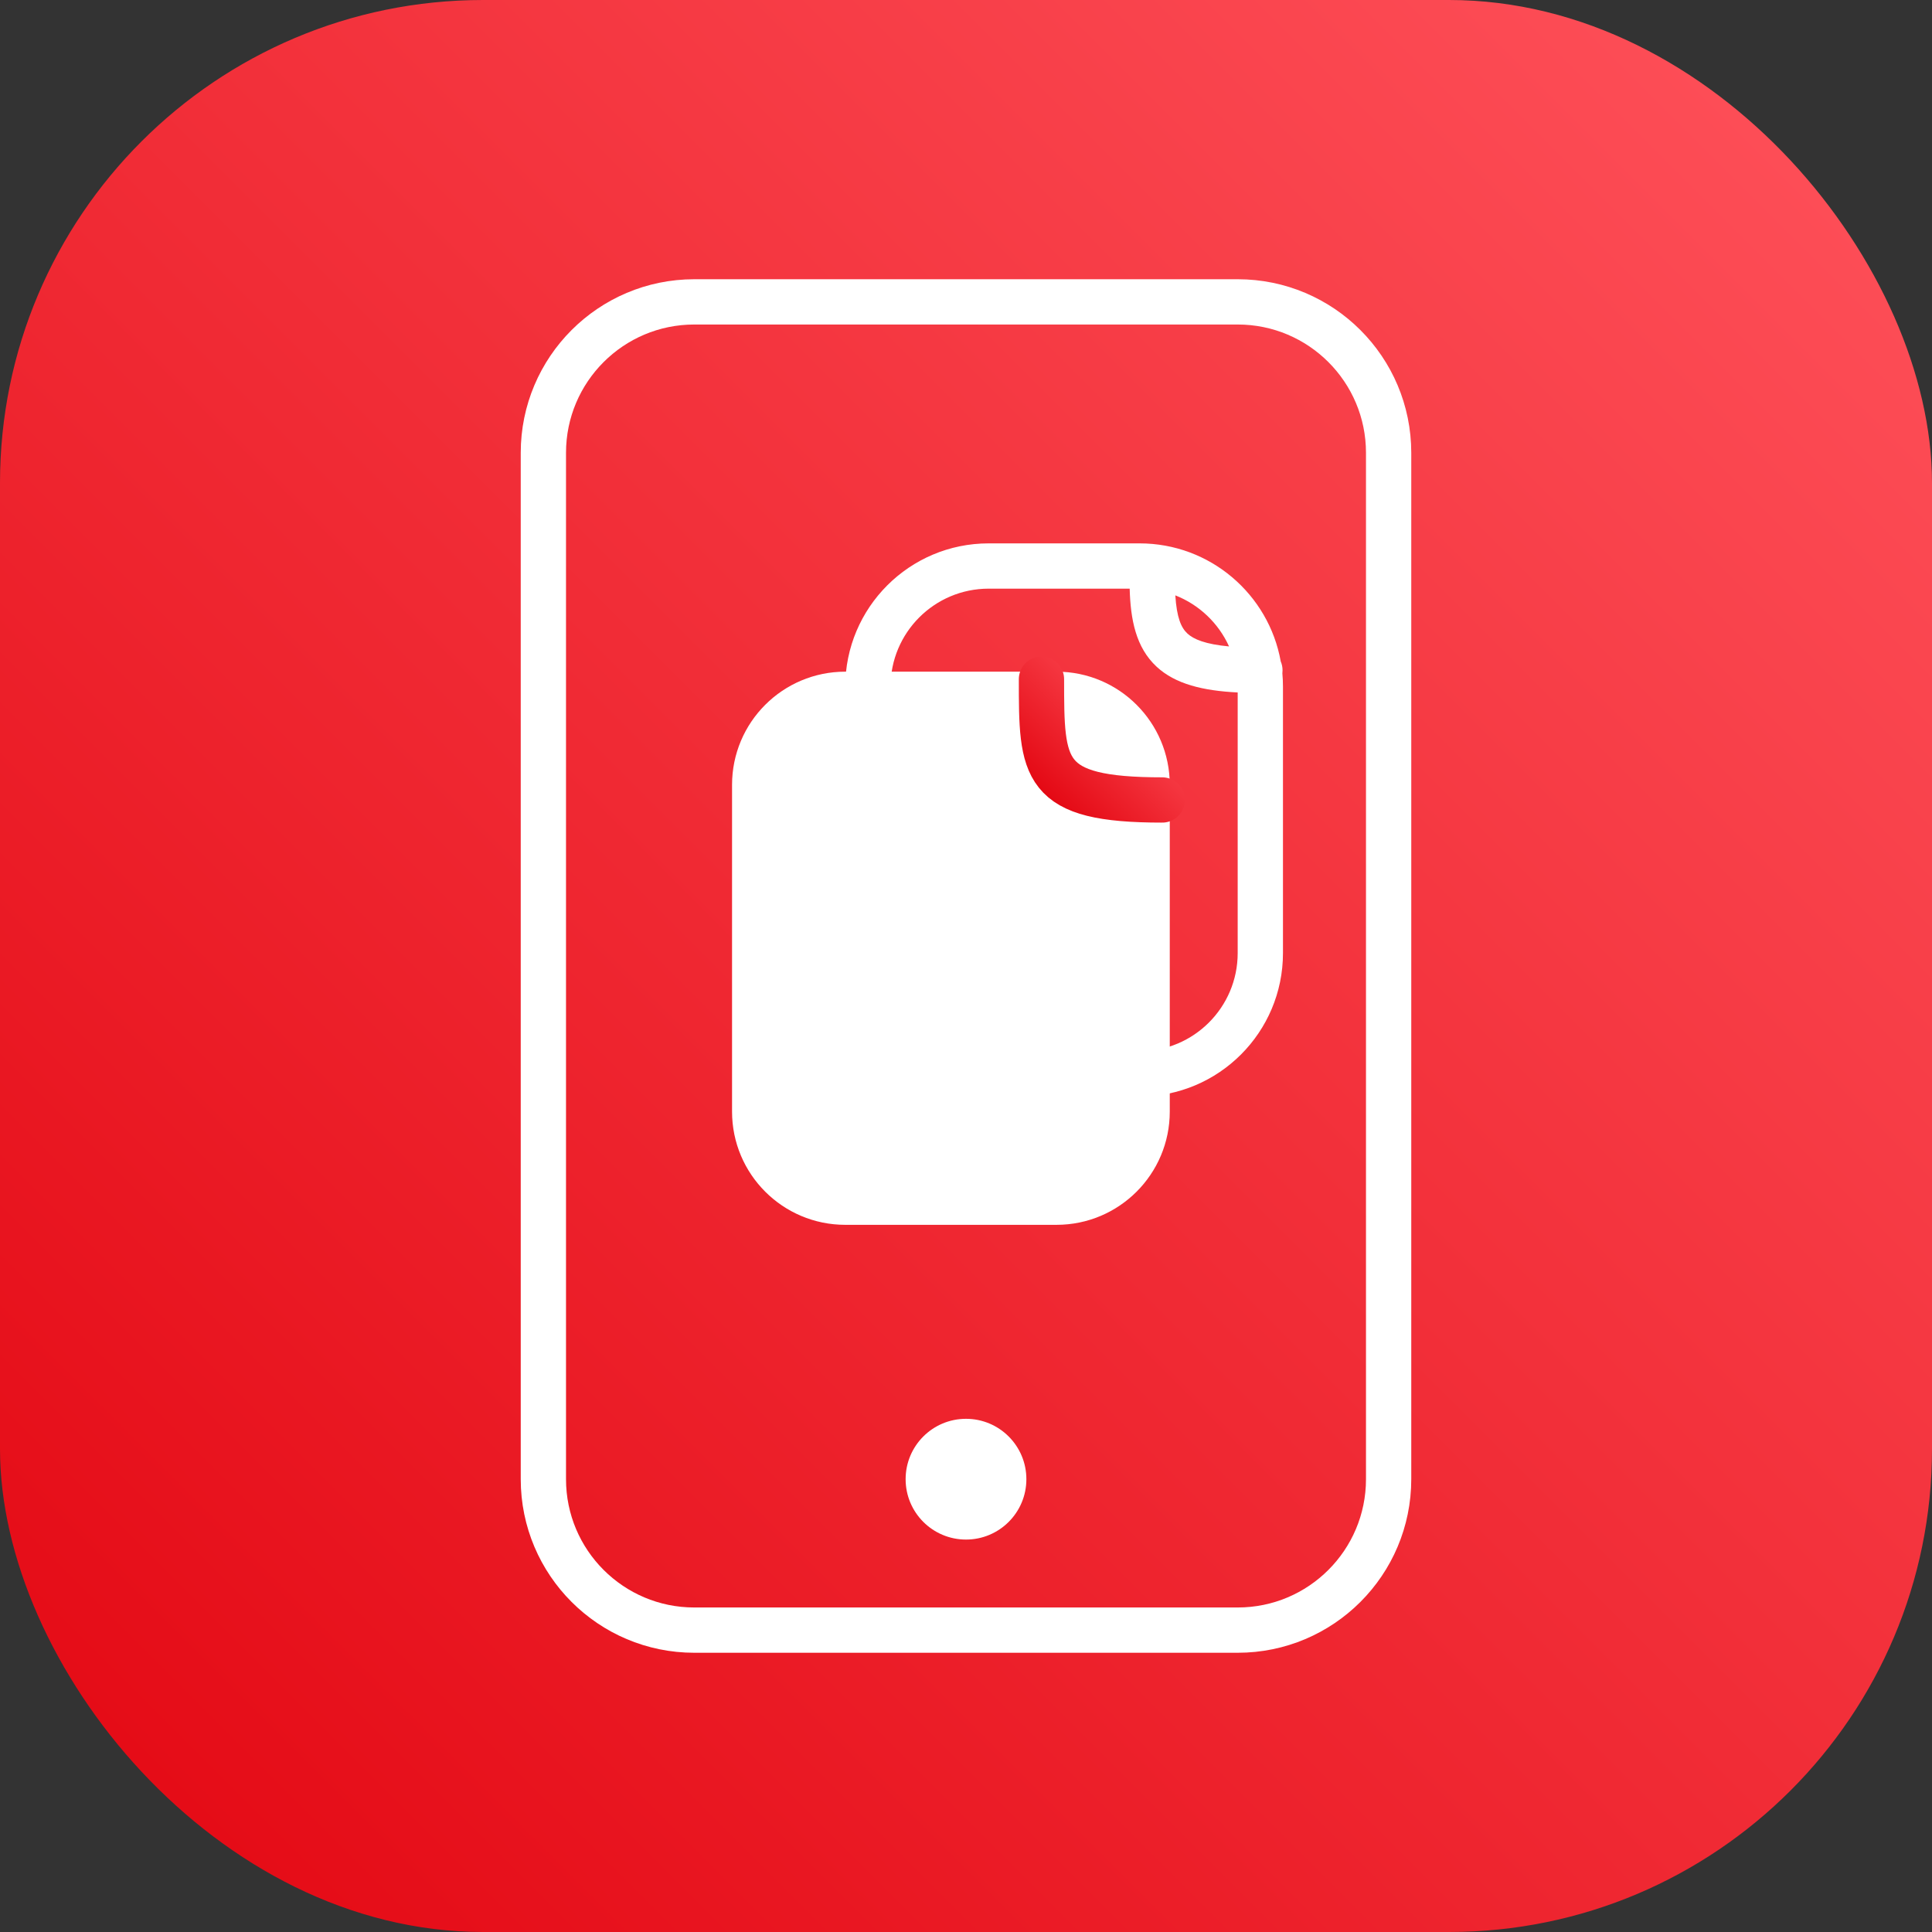
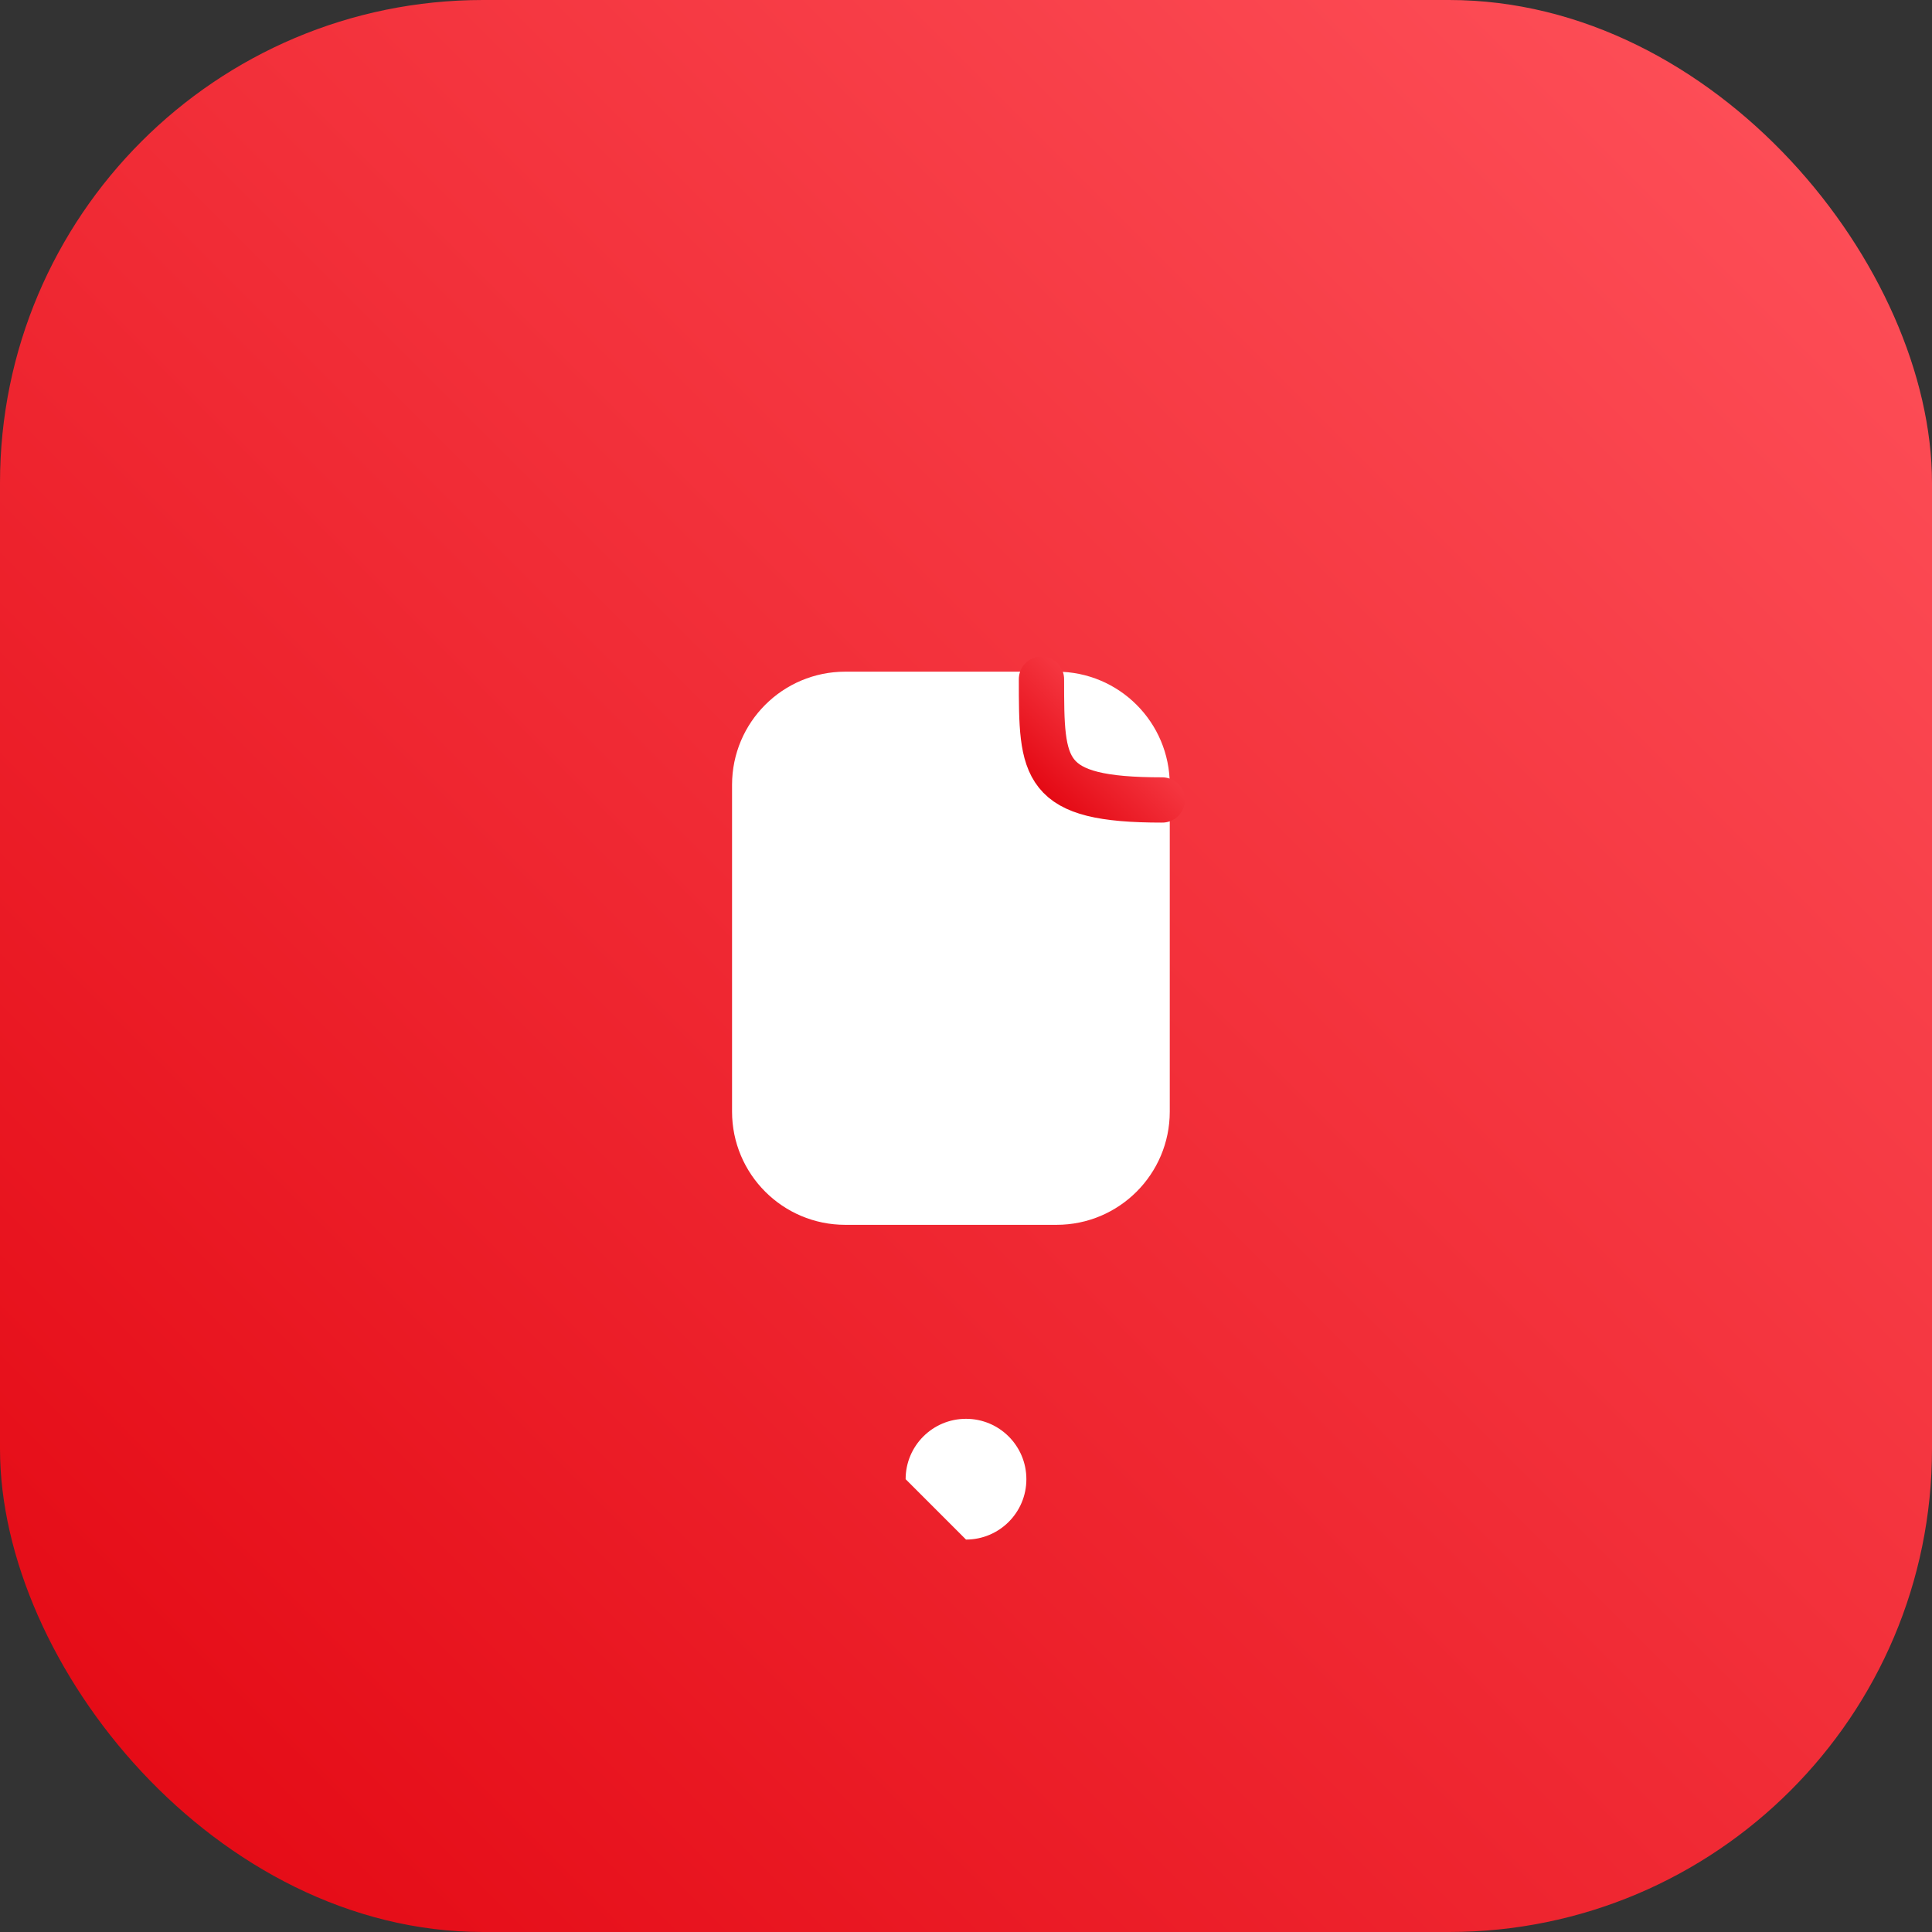
<svg xmlns="http://www.w3.org/2000/svg" width="64" height="64" viewBox="0 0 64 64" fill="none">
  <rect x="0" y="0" width="64" height="64" fill="#333333" stroke="none" />
  <rect width="64" height="64" rx="16" fill="url(#paint0_linear_7628_32242)" />
-   <path d="M18 49V15C18 12.239 20.239 10 23 10H41C43.761 10 46 12.239 46 15V49C46 51.761 43.761 54 41 54H23C20.239 54 18 51.761 18 49Z" stroke="white" stroke-width="1.5" />
-   <path d="M32 51C33.105 51 34 50.105 34 49C34 47.895 33.105 47 32 47C30.895 47 30 47.895 30 49C30 50.105 30.895 51 32 51Z" fill="white" />
-   <path fill-rule="evenodd" clip-rule="evenodd" d="M29.5 22.75C29.5 20.955 30.955 19.5 32.75 19.5H37.422C37.45 20.51 37.62 21.443 38.316 22.087C38.938 22.663 39.851 22.881 41 22.939V31.573C41 33.368 39.545 34.824 37.75 34.824H32.75C30.955 34.824 29.5 33.368 29.5 31.573V22.75ZM42.426 21.911C42.03 19.688 40.087 18 37.75 18H32.75C30.127 18 28 20.127 28 22.75V31.573C28 34.197 30.127 36.324 32.75 36.324H37.75C40.373 36.324 42.5 34.197 42.5 31.573V22.75C42.5 22.6 42.493 22.452 42.48 22.305C42.484 22.273 42.486 22.239 42.486 22.205C42.486 22.101 42.465 22.001 42.426 21.911ZM40.714 21.414C39.927 21.341 39.541 21.177 39.334 20.986C39.126 20.793 38.981 20.458 38.934 19.722C39.725 20.032 40.365 20.643 40.714 21.414Z" fill="white" />
+   <path d="M32 51C33.105 51 34 50.105 34 49C34 47.895 33.105 47 32 47C30.895 47 30 47.895 30 49Z" fill="white" />
  <path d="M25 36.824V26C25 24.343 26.343 23 28 23H35C36.657 23 38 24.343 38 26V36.824C38 38.48 36.657 39.824 35 39.824H28C26.343 39.824 25 38.48 25 36.824Z" fill="white" stroke="white" stroke-width="1.5" stroke-linecap="round" />
  <path d="M34.5 22.5C34.5 25.5 34.5 26.5 38.5 26.5" stroke="url(#paint1_linear_7628_32242)" stroke-width="1.5" stroke-linecap="round" />
  <defs>
    <linearGradient id="paint0_linear_7628_32242" x1="32" y1="96" x2="96" y2="32" gradientUnits="userSpaceOnUse">
      <stop stop-color="#E30611" />
      <stop offset="1" stop-color="#FF535C" />
    </linearGradient>
    <linearGradient id="paint1_linear_7628_32242" x1="36.5" y1="28.5" x2="40.5" y2="24.5" gradientUnits="userSpaceOnUse">
      <stop stop-color="#E30611" />
      <stop offset="1" stop-color="#FF535C" />
    </linearGradient>
  </defs>
</svg>